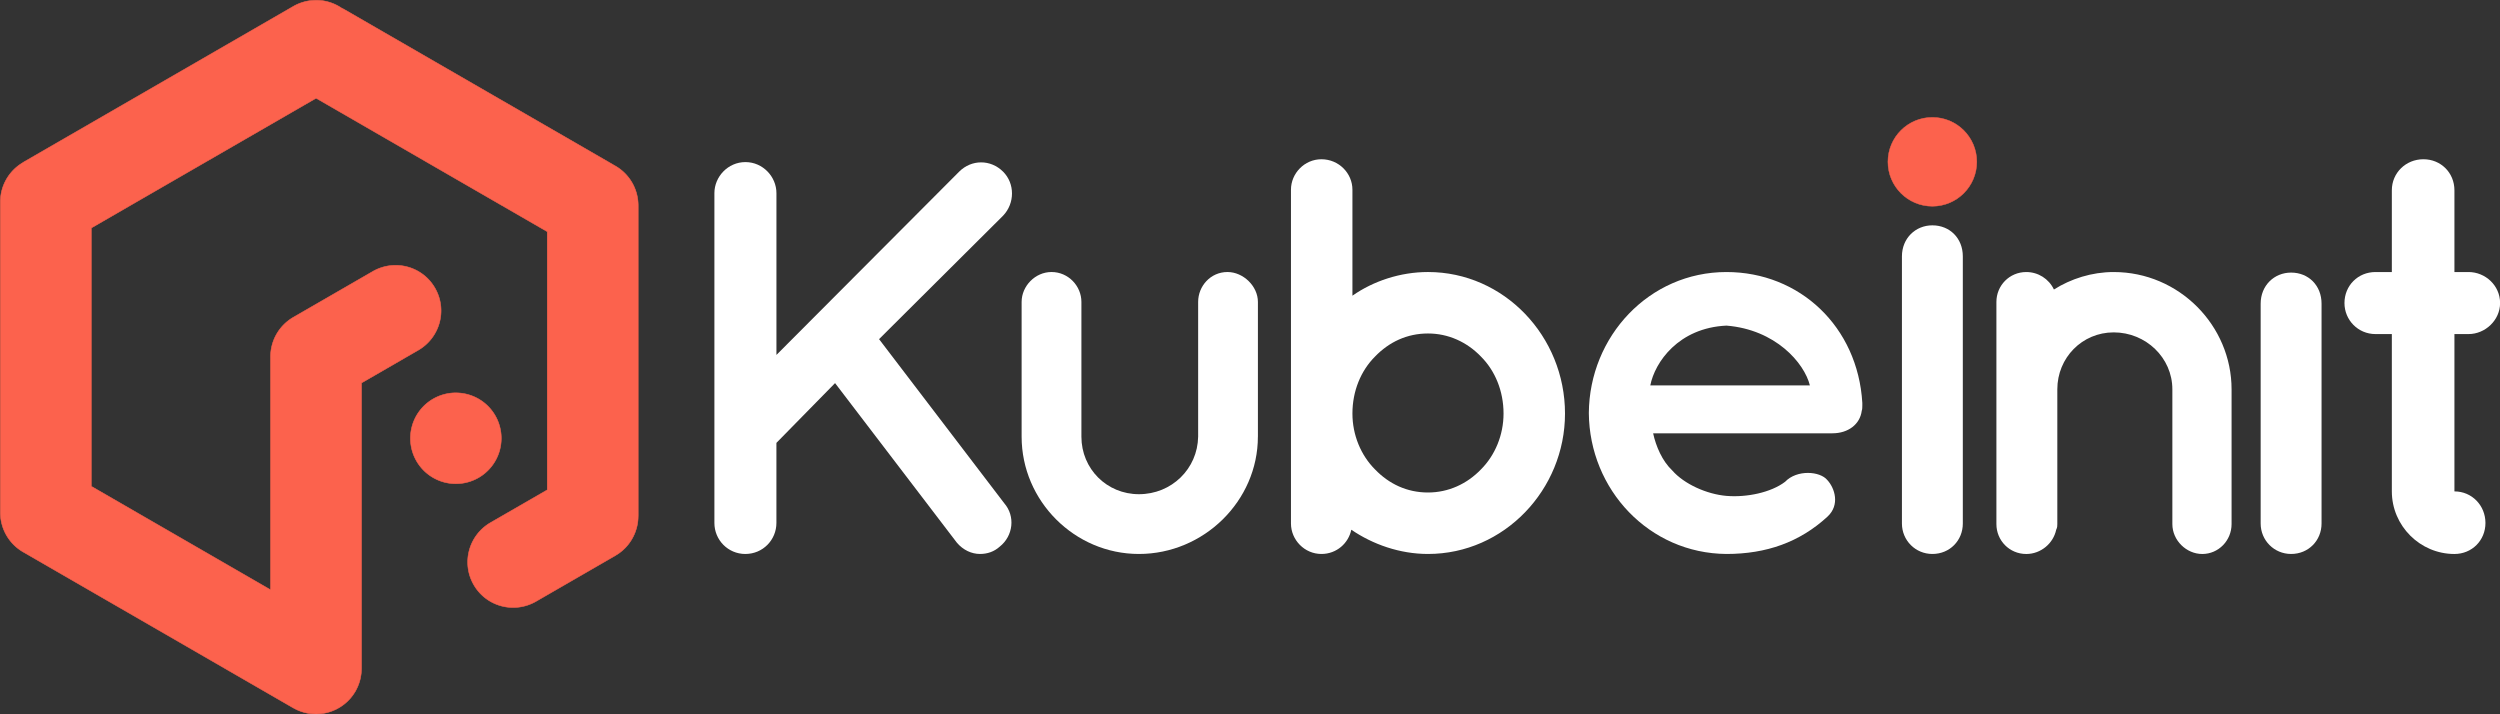
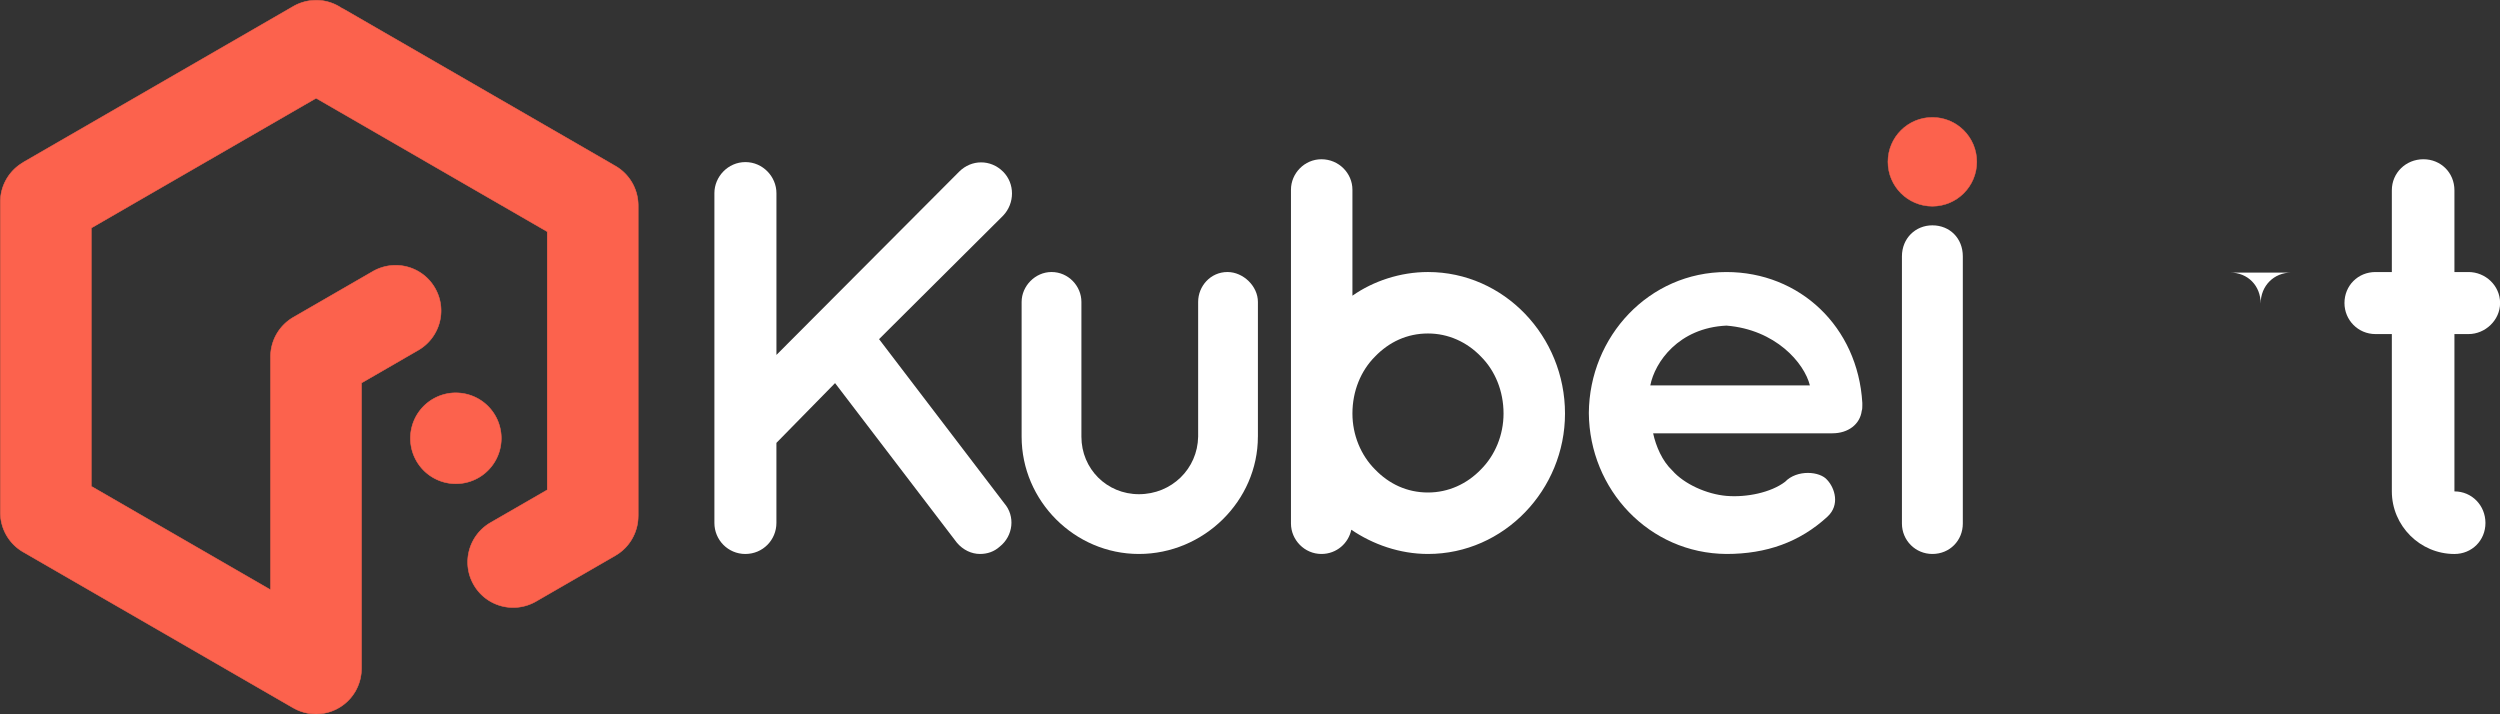
<svg xmlns="http://www.w3.org/2000/svg" xmlns:ns1="http://sodipodi.sourceforge.net/DTD/sodipodi-0.dtd" xmlns:ns2="http://www.inkscape.org/namespaces/inkscape" ns1:docname="logo_white.svg" ns2:version="1.0 (4035a4fb49, 2020-05-01)" id="svg8" version="1.1" viewBox="0 0 140 40" height="40mm" width="140mm">
  <rect x="0" y="0" width="140" height="40" fill="#333333" stroke="none" />
  <defs id="defs2" />
  <ns1:namedview ns2:document-rotation="0" ns2:snap-smooth-nodes="true" ns2:snap-intersection-paths="true" ns2:object-nodes="true" ns2:window-maximized="1" ns2:window-y="-8" ns2:window-x="-8" ns2:window-height="1537" ns2:window-width="3840" ns2:snap-bbox-midpoints="true" ns2:bbox-nodes="true" ns2:snap-bbox-edge-midpoints="true" ns2:bbox-paths="true" ns2:snap-bbox="true" showgrid="false" ns2:current-layer="layer1" ns2:document-units="mm" ns2:cy="91.55378" ns2:cx="289.85802" ns2:zoom="1.979899" ns2:pageshadow="2" ns2:pageopacity="0.0" borderopacity="1.0" bordercolor="#666666" pagecolor="#ffffff" id="base" />
  <g transform="translate(0,-257)" id="layer1" ns2:groupmode="layer" ns2:label="Layer 1">
    <g id="g861">
      <path style="vector-effect:none;fill:#fc624d;fill-opacity:1;stroke:#fc624d;stroke-width:0.03;stroke-linecap:round;stroke-linejoin:miter;stroke-miterlimit:4;stroke-dasharray:none;stroke-dashoffset:0;stroke-opacity:1" d="m 17.629,257.016 v 5.3e-4 c -0.412,0.012 -0.828,0.124 -1.211,0.345 l -15.046,8.687 c -0.043,0.025 -0.082,0.052 -0.123,0.079 -0.736,0.447 -1.229,1.258 -1.229,2.189 v 17.373 c 0,0.975 0.538,1.82 1.333,2.252 0.005,0.003 0.009,0.006 0.015,0.009 l 15.045,8.687 c 0.011,0.006 0.022,0.011 0.033,0.017 0.053,0.03 0.109,0.058 0.164,0.084 0.016,0.007 0.032,0.016 0.048,0.023 0.066,0.03 0.134,0.055 0.203,0.079 0.011,0.004 0.022,0.008 0.033,0.012 0.069,0.023 0.14,0.043 0.212,0.06 0.01,0.002 0.021,0.005 0.031,0.008 0.063,0.014 0.127,0.025 0.191,0.034 0.022,0.003 0.044,0.007 0.066,0.009 0.055,0.006 0.111,0.01 0.168,0.013 0.029,10e-4 0.058,0.004 0.086,0.004 0.017,3.4e-4 0.034,0.003 0.051,0.003 0.038,0 0.075,-0.004 0.113,-0.006 0.029,-10e-4 0.058,-0.002 0.087,-0.004 0.055,-0.004 0.109,-0.011 0.163,-0.019 0.028,-0.004 0.056,-0.008 0.083,-0.013 0.056,-0.01 0.11,-0.021 0.164,-0.035 0.025,-0.006 0.05,-0.013 0.075,-0.02 0.055,-0.015 0.109,-0.032 0.162,-0.051 0.024,-0.008 0.046,-0.017 0.07,-0.026 0.053,-0.021 0.105,-0.043 0.157,-0.067 0.023,-0.011 0.047,-0.022 0.07,-0.034 0.049,-0.025 0.096,-0.051 0.143,-0.079 0.027,-0.016 0.053,-0.031 0.079,-0.048 0.038,-0.024 0.074,-0.049 0.111,-0.075 0.034,-0.025 0.068,-0.05 0.102,-0.076 0.03,-0.024 0.06,-0.049 0.089,-0.075 0.034,-0.029 0.067,-0.059 0.099,-0.09 0.025,-0.025 0.049,-0.05 0.074,-0.075 0.033,-0.035 0.066,-0.07 0.097,-0.107 0.024,-0.029 0.047,-0.059 0.07,-0.088 0.026,-0.034 0.052,-0.067 0.076,-0.103 0.026,-0.037 0.051,-0.075 0.075,-0.114 0.014,-0.023 0.03,-0.044 0.044,-0.068 0.006,-0.011 0.01,-0.022 0.016,-0.032 0.022,-0.039 0.042,-0.08 0.061,-0.12 0.018,-0.037 0.037,-0.074 0.053,-0.112 0.014,-0.032 0.026,-0.066 0.039,-0.099 0.019,-0.048 0.037,-0.097 0.052,-0.145 0.007,-0.023 0.013,-0.046 0.02,-0.069 0.017,-0.059 0.033,-0.119 0.045,-0.178 0.004,-0.019 0.006,-0.04 0.01,-0.059 0.011,-0.062 0.022,-0.125 0.029,-0.187 0.003,-0.032 0.004,-0.065 0.007,-0.097 0.003,-0.047 0.007,-0.094 0.007,-0.141 2.66e-4,-0.016 0.002,-0.031 0.002,-0.047 v -15.98 l 3.171,-1.831 c 1.228,-0.709 1.648,-2.263 0.943,-3.484 -0.705,-1.221 -2.261,-1.634 -3.489,-0.925 l -4.432,2.559 c -0.844,0.487 -1.307,1.374 -1.284,2.277 -3.1e-5,0.004 -5.28e-4,0.007 -5.28e-4,0.011 V 290.03 L 5.111,284.233 v -14.466 l 12.59,-7.269 12.946,7.474 v 14.462 l -3.171,1.831 c -1.228,0.709 -1.649,2.263 -0.944,3.484 0.705,1.221 2.262,1.634 3.489,0.925 l 4.432,-2.558 c 0.022,-0.012 0.041,-0.027 0.062,-0.04 0.047,-0.029 0.095,-0.058 0.14,-0.09 0.021,-0.015 0.042,-0.031 0.062,-0.047 0.045,-0.034 0.088,-0.068 0.131,-0.104 0.027,-0.023 0.053,-0.048 0.079,-0.072 0.034,-0.032 0.068,-0.063 0.1,-0.097 0.025,-0.026 0.049,-0.054 0.073,-0.082 0.031,-0.035 0.062,-0.071 0.091,-0.108 0.023,-0.029 0.045,-0.059 0.066,-0.089 0.025,-0.035 0.049,-0.07 0.072,-0.106 0.023,-0.035 0.044,-0.071 0.065,-0.108 0.02,-0.035 0.039,-0.069 0.058,-0.105 0.02,-0.039 0.039,-0.079 0.057,-0.119 0.015,-0.033 0.029,-0.066 0.043,-0.1 0.019,-0.047 0.035,-0.094 0.051,-0.142 0.01,-0.029 0.02,-0.059 0.029,-0.088 0.015,-0.05 0.027,-0.099 0.039,-0.15 0.007,-0.032 0.014,-0.063 0.021,-0.095 0.011,-0.056 0.019,-0.112 0.025,-0.168 0.003,-0.025 0.006,-0.05 0.009,-0.075 0.005,-0.058 0.008,-0.117 0.009,-0.176 5.42e-4,-0.022 0.003,-0.043 0.003,-0.066 v -17.373 c 0,-0.988 -0.552,-1.84 -1.363,-2.267 -0.019,-0.011 -0.036,-0.024 -0.055,-0.035 l -15.046,-8.687 c -0.05,-0.029 -0.101,-0.053 -0.152,-0.078 -0.441,-0.297 -0.964,-0.45 -1.495,-0.434 z m 7.839,21.985 a 2.544,2.544 0 0 0 -1.212,0.34 2.544,2.544 0 0 0 -0.931,3.475 2.544,2.544 0 0 0 3.475,0.931 2.544,2.544 0 0 0 0.931,-3.474 2.544,2.544 0 0 0 -2.263,-1.271 z" id="path1036-2-6" ns2:connector-curvature="0" ns2:export-xdpi="100.095" ns2:export-ydpi="100.095" ns2:export-filename="C:\Users\strix\Dropbox\kubeinit\docs\src\white_text_logo.png" />
      <path ns2:connector-curvature="0" id="path879" style="font-style:normal;font-variant:normal;font-weight:bold;font-stretch:normal;font-size:medium;line-height:1.25;font-family:Quicksand;-inkscape-font-specification:'Quicksand Bold';letter-spacing:-2.622px;word-spacing:0px;fill:#ffffff;fill-opacity:1;stroke:none;stroke-width:0.789" d="m 41.742,288.022 c 0.979,0 1.737,-0.789 1.737,-1.737 v -4.484 l 3.284,-3.347 6.821,8.936 c 0.347,0.41 0.821,0.632 1.295,0.632 0.41,0 0.789,-0.126 1.105,-0.41 0.758,-0.6 0.884,-1.705 0.253,-2.431 l -7.01,-9.189 6.947,-6.915 c 0.663,-0.695 0.663,-1.8 0,-2.463 -0.695,-0.695 -1.768,-0.695 -2.463,0 l -10.231,10.262 v -9.062 c 0,-0.916 -0.758,-1.737 -1.737,-1.737 -0.979,0 -1.737,0.821 -1.737,1.737 v 18.472 c 0,0.947 0.758,1.737 1.737,1.737 z" ns2:export-xdpi="100.095" ns2:export-ydpi="100.095" ns2:export-filename="C:\Users\strix\Dropbox\kubeinit\docs\src\white_text_logo.png" />
      <path ns2:connector-curvature="0" id="path881" style="font-style:normal;font-variant:normal;font-weight:bold;font-stretch:normal;font-size:medium;line-height:1.25;font-family:Quicksand;-inkscape-font-specification:'Quicksand Bold';letter-spacing:-2.622px;word-spacing:0px;fill:#ffffff;fill-opacity:1;stroke:none;stroke-width:0.789" d="m 70.443,281.454 v -7.547 c 0,-0.884 -0.821,-1.674 -1.705,-1.674 -0.947,0 -1.642,0.789 -1.642,1.674 v 7.547 c -0.032,1.8 -1.484,3.221 -3.316,3.221 -1.8,0 -3.221,-1.421 -3.221,-3.221 v -7.547 c 0,-0.884 -0.726,-1.674 -1.674,-1.674 -0.916,0 -1.674,0.789 -1.674,1.674 v 7.547 c 0,3.6 2.968,6.568 6.568,6.568 3.631,0 6.663,-2.968 6.663,-6.568 z" ns2:export-xdpi="100.095" ns2:export-ydpi="100.095" ns2:export-filename="C:\Users\strix\Dropbox\kubeinit\docs\src\white_text_logo.png" />
      <path ns2:connector-curvature="0" id="path883" style="font-style:normal;font-variant:normal;font-weight:bold;font-stretch:normal;font-size:medium;line-height:1.25;font-family:Quicksand;-inkscape-font-specification:'Quicksand Bold';letter-spacing:-2.622px;word-spacing:0px;fill:#ffffff;fill-opacity:1;stroke:none;stroke-width:0.789" d="m 72.294,286.317 c 0,0.916 0.758,1.705 1.705,1.705 0.853,0 1.516,-0.6 1.674,-1.358 1.2,0.821 2.716,1.358 4.294,1.358 4.263,0 7.673,-3.6 7.673,-7.863 0,-4.326 -3.41,-7.926 -7.673,-7.926 -1.547,0 -3.063,0.505 -4.231,1.326 v -5.936 c 0,-0.916 -0.758,-1.705 -1.737,-1.705 -0.947,0 -1.705,0.789 -1.705,1.705 v 12.504 c 0,0 0,0 0,0.032 0,0 0,0 0,0 z m 4.705,-9.347 c 0.789,-0.821 1.8,-1.295 2.968,-1.295 1.137,0 2.179,0.474 2.968,1.295 0.789,0.789 1.263,1.926 1.263,3.189 0,1.2 -0.474,2.337 -1.263,3.126 -0.789,0.821 -1.831,1.295 -2.968,1.295 -1.168,0 -2.179,-0.474 -2.968,-1.295 -0.789,-0.789 -1.263,-1.926 -1.263,-3.126 0,-1.263 0.474,-2.4 1.263,-3.189 z" ns2:export-xdpi="100.095" ns2:export-ydpi="100.095" ns2:export-filename="C:\Users\strix\Dropbox\kubeinit\docs\src\white_text_logo.png" />
      <path ns2:connector-curvature="0" id="path885" style="font-style:normal;font-variant:normal;font-weight:bold;font-stretch:normal;font-size:medium;line-height:1.25;font-family:Quicksand;-inkscape-font-specification:'Quicksand Bold';letter-spacing:-2.622px;word-spacing:0px;fill:#ffffff;fill-opacity:1;stroke:none;stroke-width:0.789" d="m 96.68,288.022 c 2.242,0 4.105,-0.663 5.652,-2.084 0.726,-0.663 0.41,-1.61 0,-2.052 -0.41,-0.505 -1.705,-0.6 -2.368,0.095 -0.789,0.6 -2.147,0.884 -3.284,0.789 -1.105,-0.095 -2.368,-0.663 -3.031,-1.421 -0.568,-0.537 -0.916,-1.358 -1.074,-2.084 h 10.041 c 0.884,0 1.547,-0.505 1.642,-1.263 0.032,-0.063 0.032,-0.221 0.032,-0.284 0,0 0,0 0,0 0,0 0,0 0,0 0,-0.063 0,-0.126 0,-0.158 -0.253,-4.263 -3.505,-7.326 -7.61,-7.326 -4.326,0 -7.673,3.6 -7.705,7.894 0.032,4.294 3.379,7.863 7.705,7.894 z m 0,-12.788 c 2.747,0.221 4.358,2.084 4.673,3.347 h -8.936 c 0.253,-1.295 1.579,-3.221 4.263,-3.347 z" ns2:export-xdpi="100.095" ns2:export-ydpi="100.095" ns2:export-filename="C:\Users\strix\Dropbox\kubeinit\docs\src\white_text_logo.png" />
-       <path ns2:connector-curvature="0" id="path889" style="font-style:normal;font-variant:normal;font-weight:bold;font-stretch:normal;font-size:medium;line-height:1.25;font-family:Quicksand;-inkscape-font-specification:'Quicksand Bold';letter-spacing:-2.622px;word-spacing:0px;fill:#ffffff;fill-opacity:1;stroke:none;stroke-width:0.789" d="m 118.367,272.234 c -1.231,0 -2.4,0.379 -3.347,0.979 -0.284,-0.6 -0.884,-0.979 -1.547,-0.979 -0.947,0 -1.674,0.758 -1.674,1.674 v 4.894 c 0,0 0,0 0,0 v 7.547 c 0,0.916 0.726,1.674 1.674,1.674 0.821,0 1.516,-0.6 1.674,-1.358 0.063,-0.126 0.063,-0.221 0.063,-0.316 v -7.547 c 0,-1.768 1.389,-3.189 3.158,-3.189 1.8,0 3.284,1.421 3.284,3.189 v 7.547 c 0,0.916 0.789,1.674 1.674,1.674 0.916,0 1.642,-0.758 1.642,-1.674 v -7.547 c 0,-3.568 -2.937,-6.568 -6.599,-6.568 z" ns2:export-xdpi="100.095" ns2:export-ydpi="100.095" ns2:export-filename="C:\Users\strix\Dropbox\kubeinit\docs\src\white_text_logo.png" />
-       <path id="path891" style="font-style:normal;font-variant:normal;font-weight:bold;font-stretch:normal;font-size:medium;line-height:1.25;font-family:Quicksand;-inkscape-font-specification:'Quicksand Bold';letter-spacing:-2.622px;word-spacing:0px;fill:#ffffff;fill-opacity:1;stroke:none;stroke-width:0.789" d="m 128.302,272.265 c -0.947,0 -1.705,0.726 -1.705,1.737 v 12.315 c 0,0.947 0.758,1.705 1.705,1.705 0.979,0 1.705,-0.758 1.705,-1.705 v -12.315 c 0,-1.01 -0.726,-1.737 -1.705,-1.737 z" ns2:export-xdpi="100.095" ns2:export-ydpi="100.095" ns2:export-filename="C:\Users\strix\Dropbox\kubeinit\docs\src\white_text_logo.png" />
+       <path id="path891" style="font-style:normal;font-variant:normal;font-weight:bold;font-stretch:normal;font-size:medium;line-height:1.25;font-family:Quicksand;-inkscape-font-specification:'Quicksand Bold';letter-spacing:-2.622px;word-spacing:0px;fill:#ffffff;fill-opacity:1;stroke:none;stroke-width:0.789" d="m 128.302,272.265 c -0.947,0 -1.705,0.726 -1.705,1.737 v 12.315 v -12.315 c 0,-1.01 -0.726,-1.737 -1.705,-1.737 z" ns2:export-xdpi="100.095" ns2:export-ydpi="100.095" ns2:export-filename="C:\Users\strix\Dropbox\kubeinit\docs\src\white_text_logo.png" />
      <path ns2:connector-curvature="0" id="path893" style="font-style:normal;font-variant:normal;font-weight:bold;font-stretch:normal;font-size:medium;line-height:1.25;font-family:Quicksand;-inkscape-font-specification:'Quicksand Bold';letter-spacing:-2.622px;word-spacing:0px;fill:#ffffff;fill-opacity:1;stroke:none;stroke-width:0.789" d="m 138.237,272.234 h -0.789 v -4.579 c 0,-0.979 -0.758,-1.737 -1.737,-1.737 -0.979,0 -1.768,0.758 -1.768,1.737 v 4.579 h -0.916 c -0.979,0 -1.737,0.758 -1.737,1.737 0,0.947 0.758,1.737 1.737,1.737 h 0.916 v 8.81 c 0,1.926 1.579,3.505 3.505,3.505 0.979,0 1.737,-0.758 1.737,-1.737 0,-0.979 -0.758,-1.768 -1.737,-1.768 0,0 0,0 0,0 v -8.81 h 0.789 c 0.947,0 1.768,-0.789 1.768,-1.737 0,-0.979 -0.821,-1.737 -1.768,-1.737 z" ns2:export-xdpi="100.095" ns2:export-ydpi="100.095" ns2:export-filename="C:\Users\strix\Dropbox\kubeinit\docs\src\white_text_logo.png" />
      <path style="font-style:normal;font-variant:normal;font-weight:bold;font-stretch:normal;font-size:medium;line-height:1.25;font-family:Quicksand;-inkscape-font-specification:'Quicksand Bold';letter-spacing:-2.622px;word-spacing:0px;fill:#ffffff;fill-opacity:1;stroke:none;stroke-width:0.789" d="m 108.213,269.619 c -0.947,0 -1.705,0.726 -1.705,1.737 v 2.646 9.669 2.646 c 0,0.947 0.758,1.705 1.705,1.705 0.979,0 1.705,-0.758 1.705,-1.705 v -2.646 -9.669 -2.646 c 0,-1.01 -0.726,-1.737 -1.705,-1.737 z" id="path891-4" ns2:export-xdpi="100.095" ns2:export-ydpi="100.095" ns2:export-filename="C:\Users\strix\Dropbox\kubeinit\docs\src\white_text_logo.png" />
      <circle style="vector-effect:none;fill:#fc624d;fill-opacity:1;stroke:#fc624d;stroke-width:0.024;stroke-linecap:round;stroke-linejoin:miter;stroke-miterlimit:4;stroke-dasharray:none;stroke-dashoffset:0;stroke-opacity:1" id="path886-5" cx="108.212" cy="266.061" r="2.488" ns2:export-xdpi="100.095" ns2:export-ydpi="100.095" ns2:export-filename="C:\Users\strix\Dropbox\kubeinit\docs\src\white_text_logo.png" />
    </g>
  </g>
</svg>